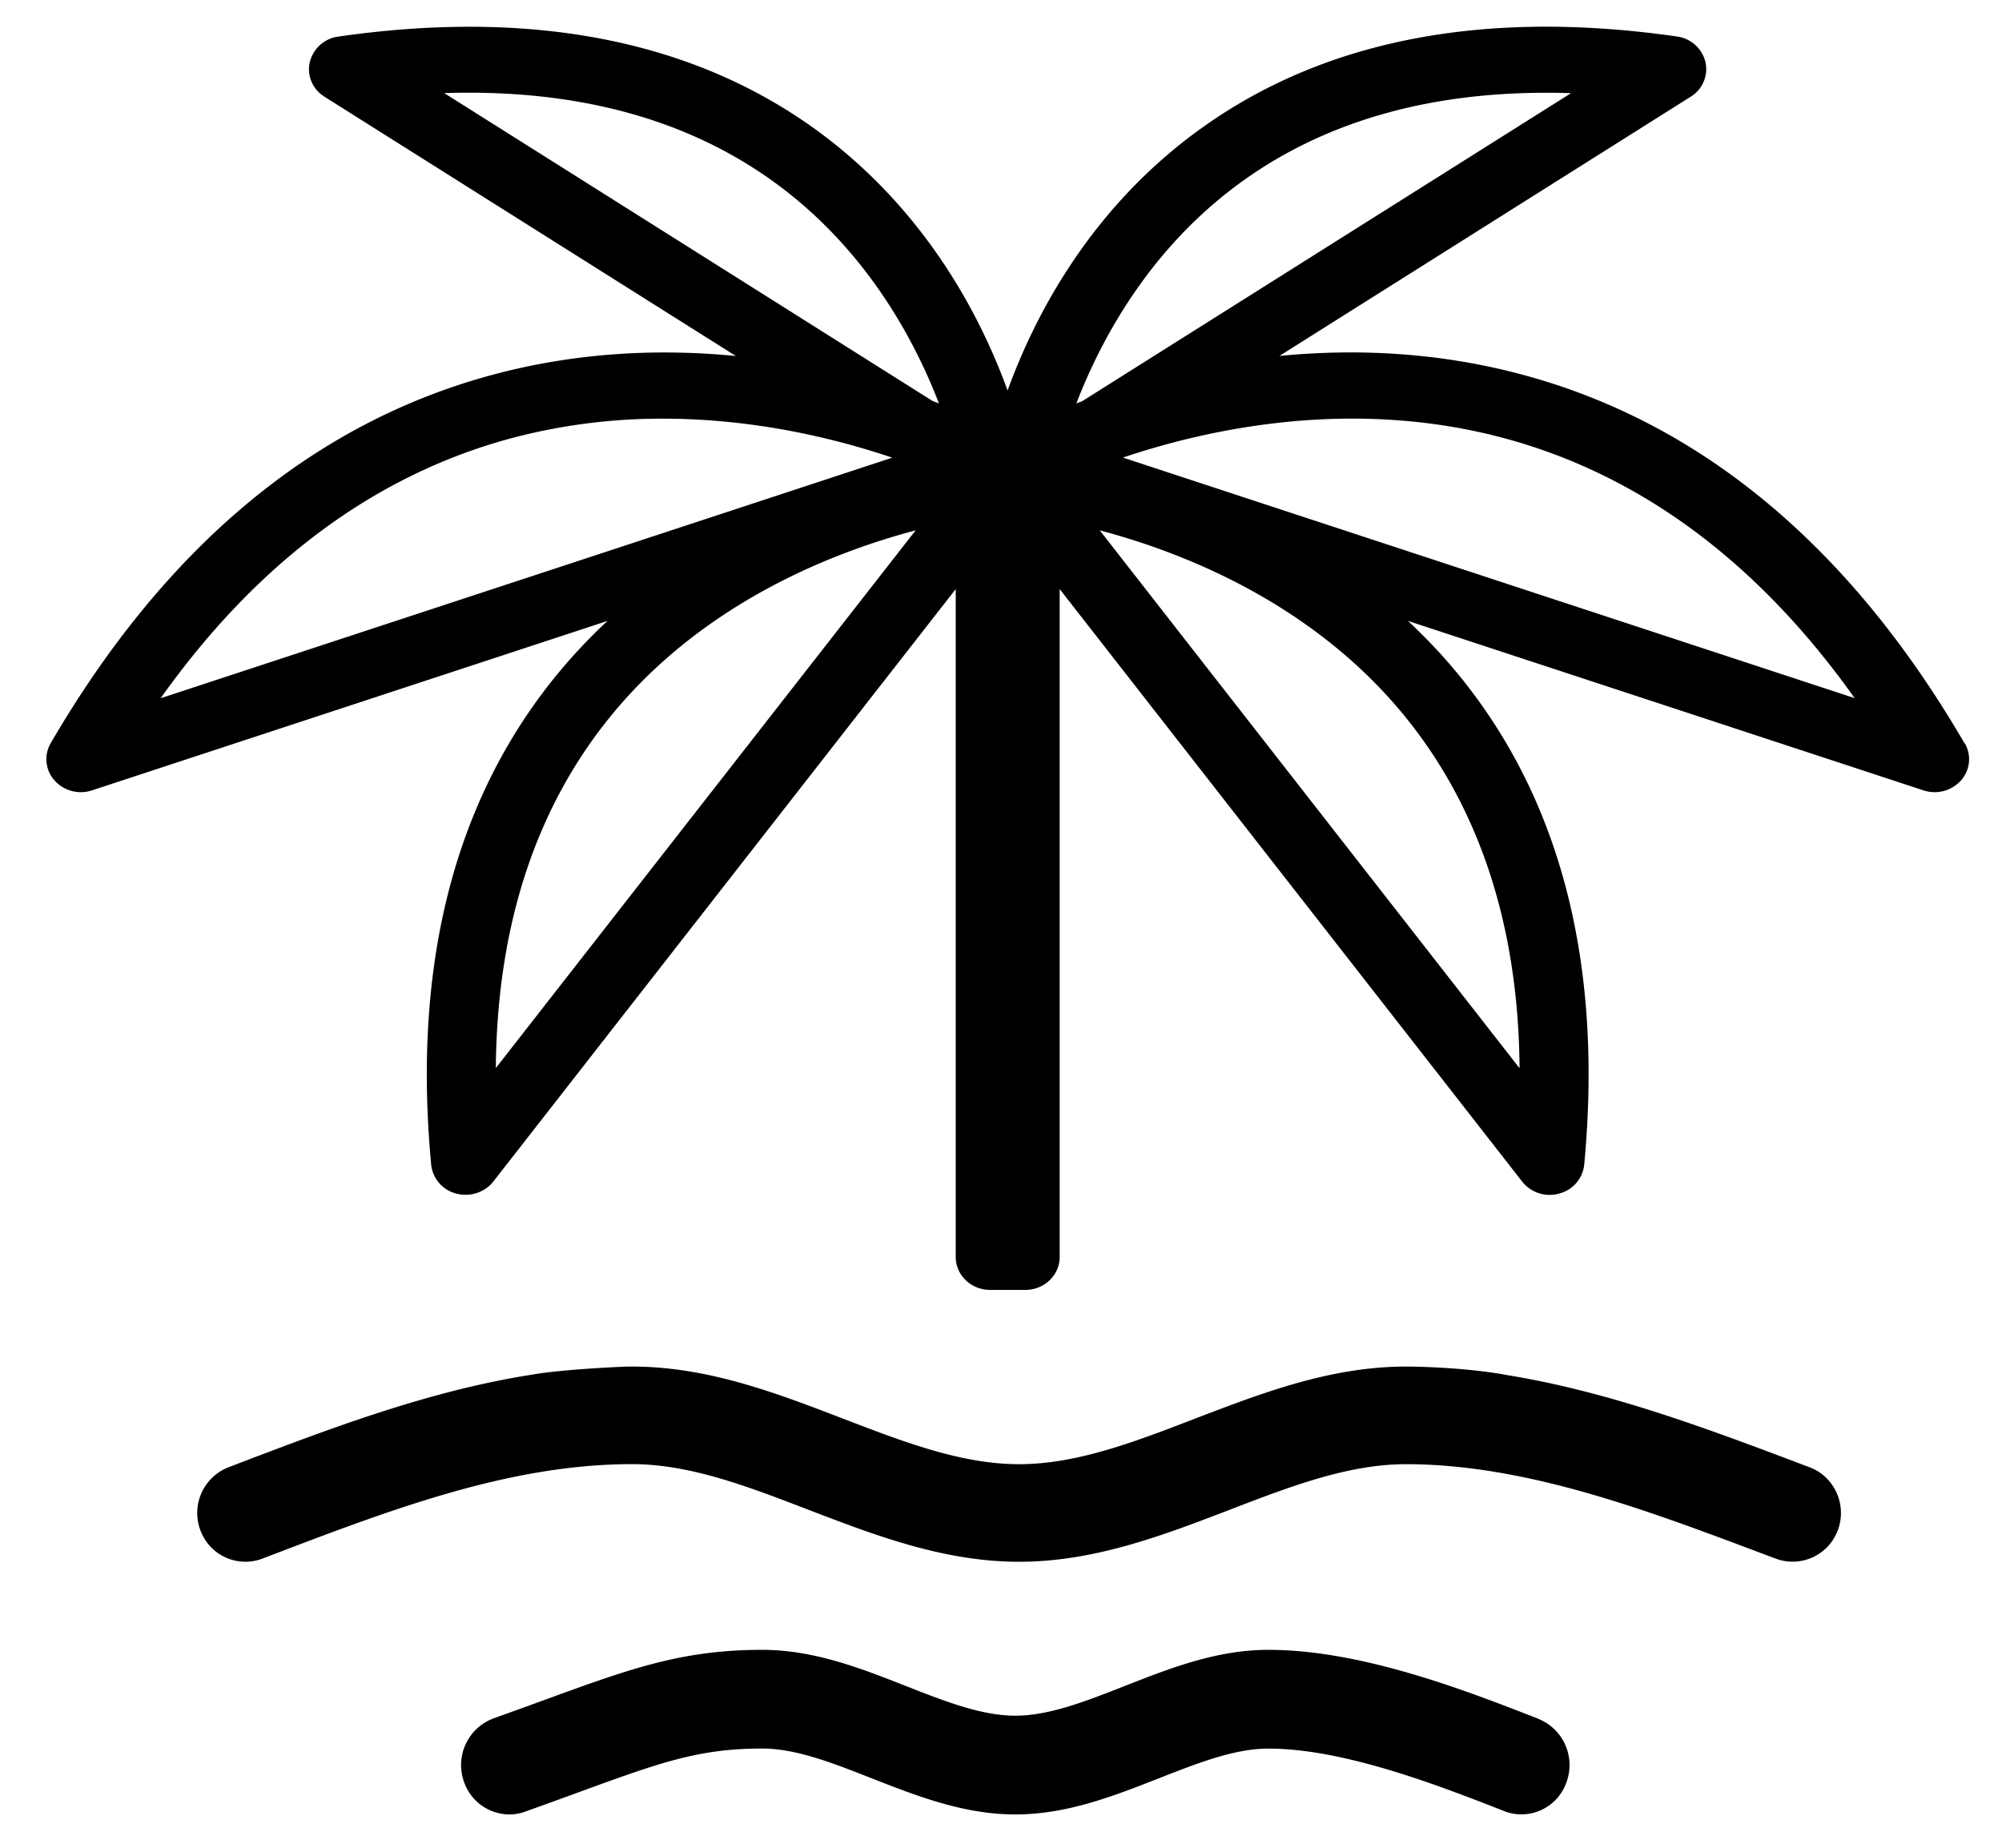
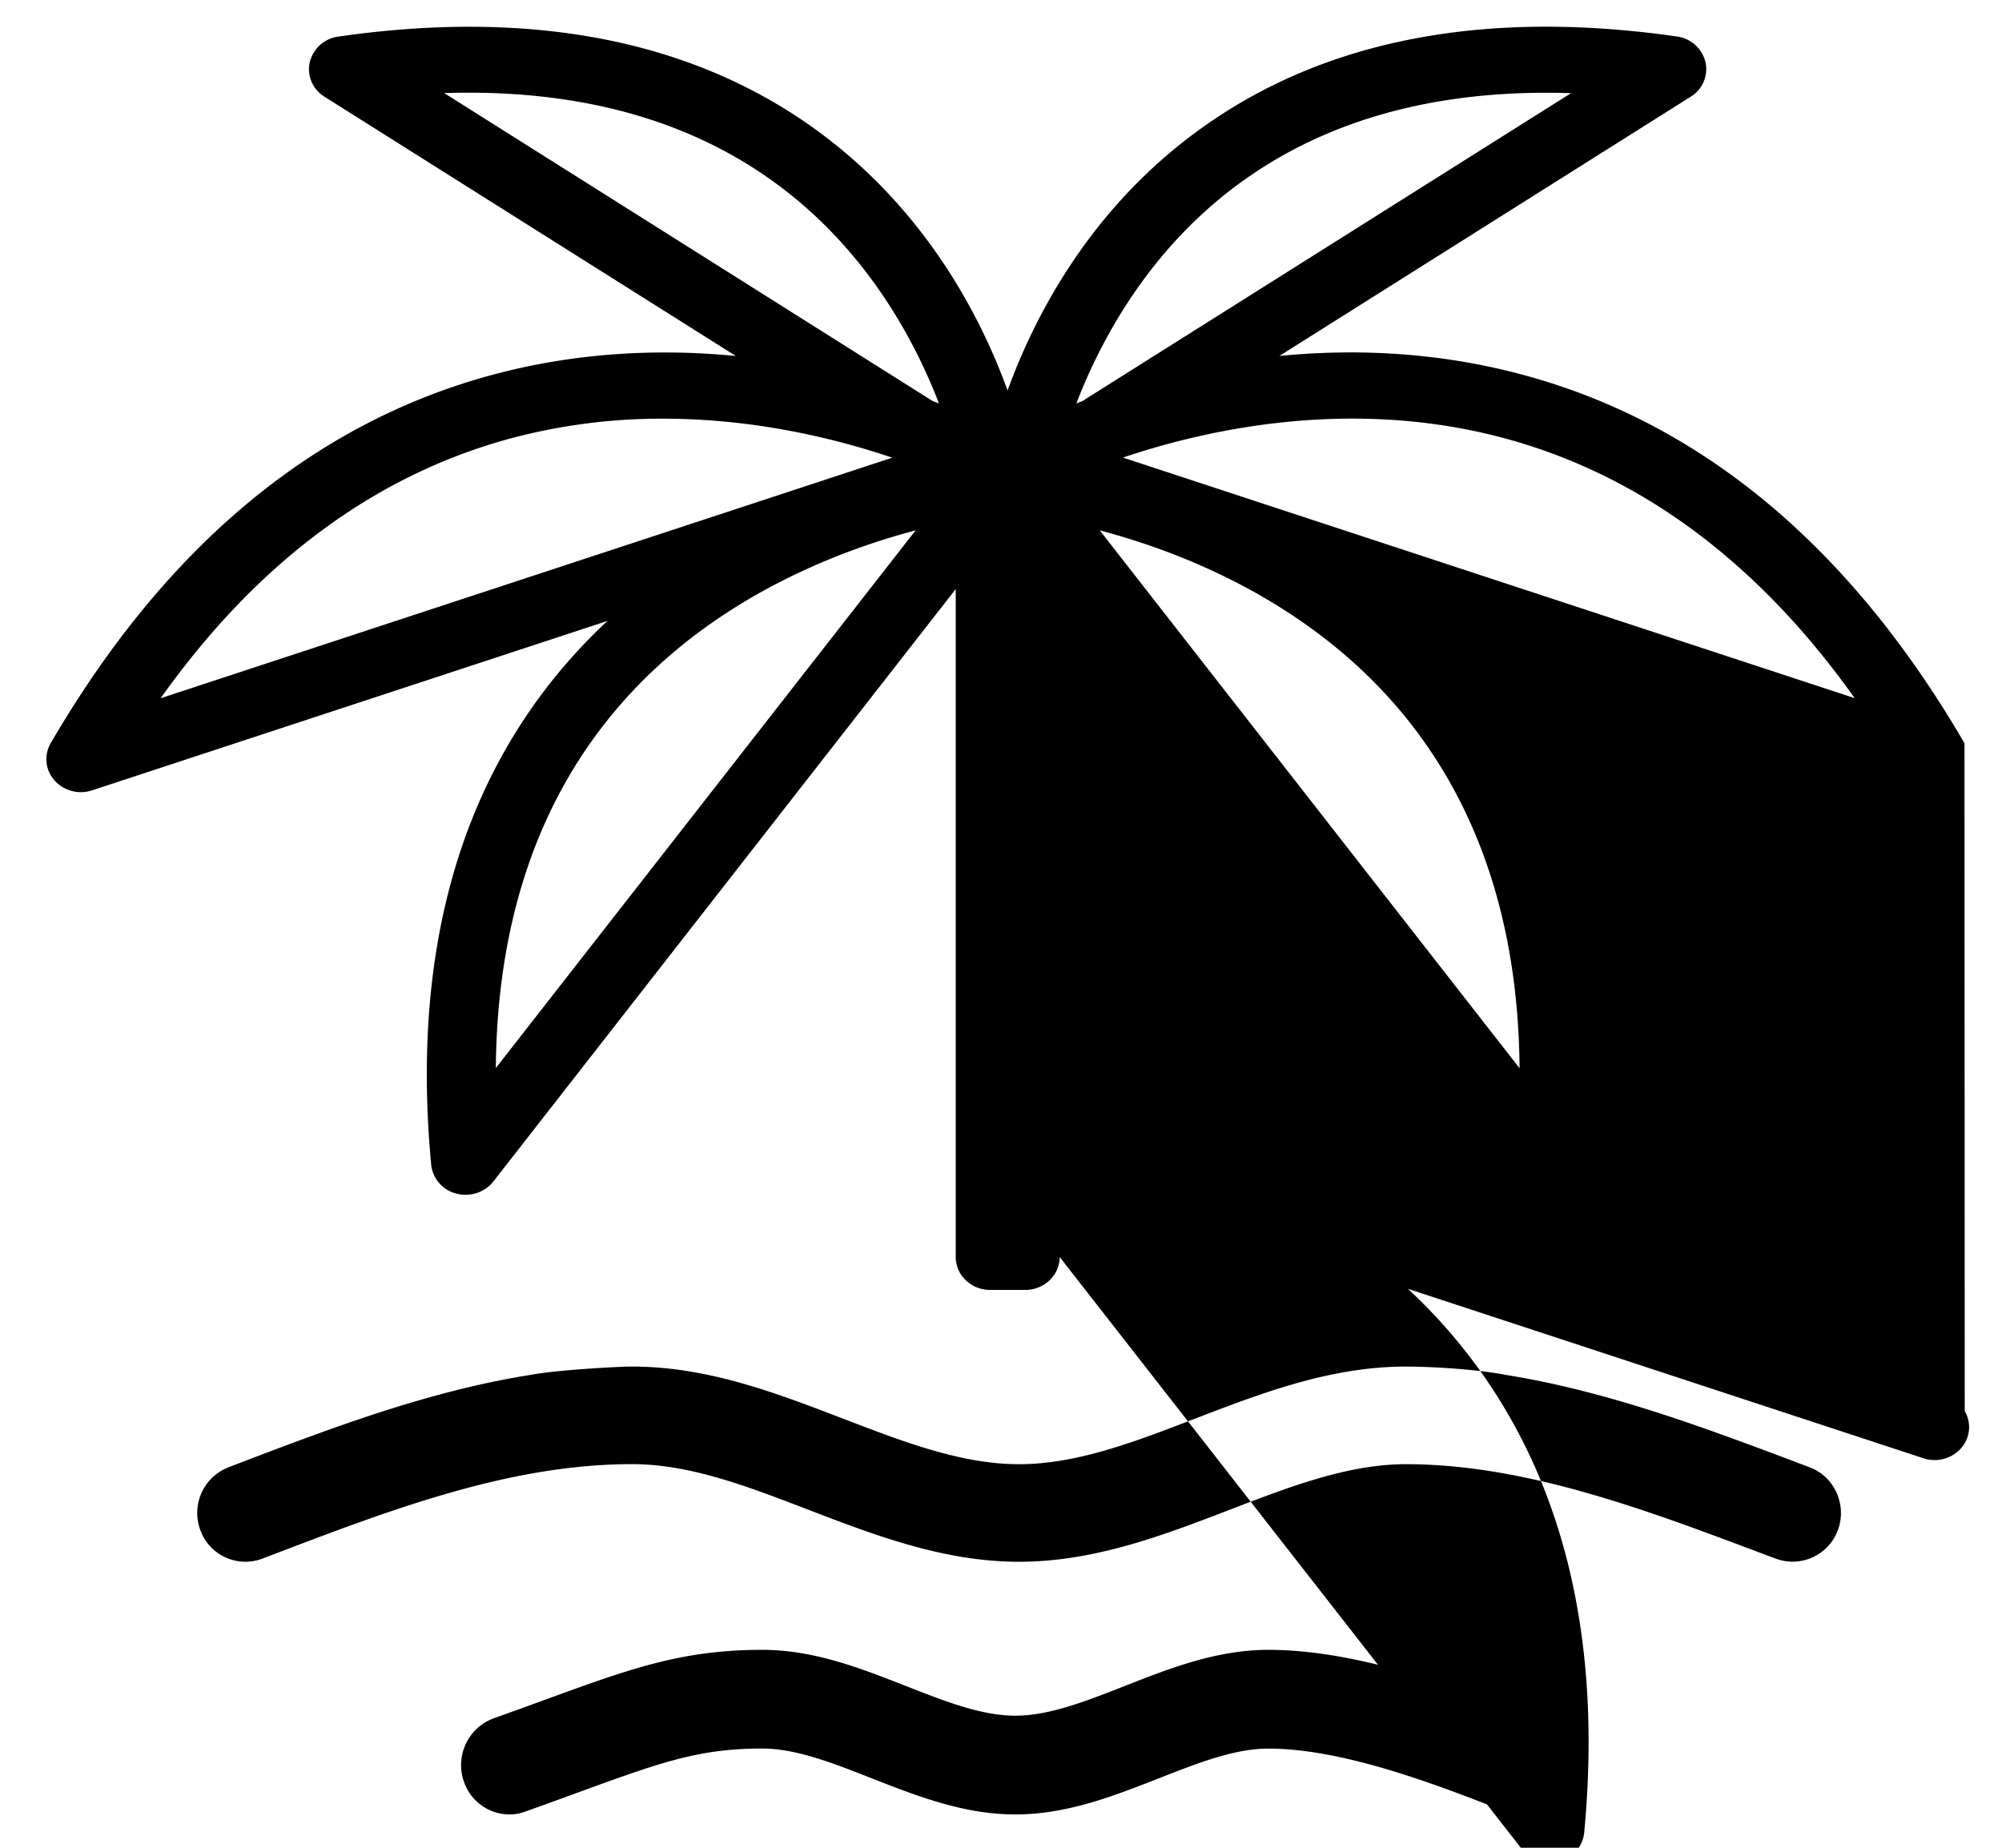
<svg xmlns="http://www.w3.org/2000/svg" viewBox="0 0 39 36">
-   <path d="m34.952 28.474.298.112c.486.182.734.73.554 1.222a.94.94 0 0 1-1.206.561l-.299-.112c-2.26-.851-4.599-1.73-6.91-1.73-1.123 0-2.247.431-3.436.889-1.295.497-2.635 1.012-4.1 1.012-1.467 0-2.806-.515-4.101-1.012h-.001c-1.19-.458-2.312-.89-3.435-.89-2.387 0-4.684.878-7.116 1.807l-.089.034a.934.934 0 0 1-1.208-.554.955.955 0 0 1 .547-1.225l.087-.034c1.874-.716 3.795-1.45 5.798-1.767.516-.093 1.464-.146 1.873-.161l.108-.001c1.467 0 2.806.515 4.1 1.012h.001c1.19.458 2.313.89 3.435.89 1.123 0 2.246-.432 3.435-.89 1.296-.497 2.635-1.012 4.101-1.012.372 0 1.289.035 1.98.168 1.959.317 3.858 1.031 5.584 1.68m-4.98 5.017-.023-.01c-1.36-.531-3.414-1.336-5.24-1.336-1.005 0-1.917.358-2.8.705-.756.297-1.471.578-2.13.578-.66 0-1.374-.281-2.131-.578-.882-.347-1.795-.705-2.8-.705-1.567 0-2.577.369-4.251.98q-.449.164-.984.356a.97.97 0 0 0-.578 1.224.94.94 0 0 0 .884.647.9.9 0 0 0 .307-.053c.364-.13.693-.25.997-.361 1.635-.597 2.38-.87 3.626-.87.659 0 1.374.282 2.13.579.883.346 1.795.705 2.8.705s1.916-.359 2.799-.705c.757-.297 1.472-.578 2.13-.578 1.482 0 3.343.729 4.575 1.21l.022.01a.93.93 0 0 0 1.208-.557.97.97 0 0 0-.542-1.241m8.298-19.01c-2.225-3.824-5.118-6.239-8.6-7.177-1.69-.456-3.316-.508-4.746-.368l8.013-5.051a.63.63 0 0 0 .287-.675.66.66 0 0 0-.556-.498c-3.724-.535-6.83.056-9.225 1.76-2.187 1.551-3.283 3.675-3.814 5.137-.53-1.462-1.627-3.584-3.813-5.138C13.419.77 10.315.176 6.59.713a.66.66 0 0 0-.555.498c-.06.26.053.528.287.674l8.013 5.051c-1.431-.14-3.056-.088-4.747.368-3.483.939-6.374 3.353-8.6 7.175a.62.62 0 0 0 .073.725.69.69 0 0 0 .734.194l10.04-3.301q-.39.362-.756.777c-2.161 2.466-3.061 5.77-2.679 9.82a.65.65 0 0 0 .487.56q.091.024.183.024c.209 0 .41-.093.54-.258l9.008-11.543V24.49c0 .355.3.642.672.642h.681c.372 0 .672-.287.672-.642V11.477l9.009 11.543a.68.68 0 0 0 .722.234.65.65 0 0 0 .487-.56c.383-4.05-.517-7.354-2.678-9.82a11 11 0 0 0-.756-.777l10.041 3.301a.69.69 0 0 0 .734-.194.62.62 0 0 0 .072-.725zm-35.14-.876c1.879-2.643 4.163-4.341 6.809-5.06a11.4 11.4 0 0 1 2.977-.387c1.797 0 3.38.392 4.467.76zm6.53 7.205c.024-2.884.841-5.265 2.44-7.096 1.773-2.03 4.163-2.964 5.738-3.38zm8.518-12.99L8.654 1.814c2.526-.082 4.655.479 6.35 1.679 1.823 1.29 2.792 3.081 3.287 4.366q-.056-.02-.11-.042zm2.791.041c.494-1.283 1.463-3.076 3.286-4.366 1.587-1.123 3.553-1.687 5.867-1.687q.24 0 .484.008l-9.526 6.003zM29.6 20.81l-8.176-10.477c1.574.416 3.963 1.35 5.738 3.38 1.598 1.831 2.416 4.212 2.44 7.096zM21.875 8.915c1.66-.56 4.473-1.178 7.445-.373 2.647.718 4.93 2.416 6.81 5.06z" />
+   <path d="m34.952 28.474.298.112c.486.182.734.73.554 1.222a.94.94 0 0 1-1.206.561l-.299-.112c-2.26-.851-4.599-1.73-6.91-1.73-1.123 0-2.247.431-3.436.889-1.295.497-2.635 1.012-4.1 1.012-1.467 0-2.806-.515-4.101-1.012h-.001c-1.19-.458-2.312-.89-3.435-.89-2.387 0-4.684.878-7.116 1.807l-.089.034a.934.934 0 0 1-1.208-.554.955.955 0 0 1 .547-1.225l.087-.034c1.874-.716 3.795-1.45 5.798-1.767.516-.093 1.464-.146 1.873-.161l.108-.001c1.467 0 2.806.515 4.1 1.012h.001c1.19.458 2.313.89 3.435.89 1.123 0 2.246-.432 3.435-.89 1.296-.497 2.635-1.012 4.101-1.012.372 0 1.289.035 1.98.168 1.959.317 3.858 1.031 5.584 1.68m-4.98 5.017-.023-.01c-1.36-.531-3.414-1.336-5.24-1.336-1.005 0-1.917.358-2.8.705-.756.297-1.471.578-2.13.578-.66 0-1.374-.281-2.131-.578-.882-.347-1.795-.705-2.8-.705-1.567 0-2.577.369-4.251.98q-.449.164-.984.356a.97.97 0 0 0-.578 1.224.94.94 0 0 0 .884.647.9.9 0 0 0 .307-.053c.364-.13.693-.25.997-.361 1.635-.597 2.38-.87 3.626-.87.659 0 1.374.282 2.13.579.883.346 1.795.705 2.8.705s1.916-.359 2.799-.705c.757-.297 1.472-.578 2.13-.578 1.482 0 3.343.729 4.575 1.21l.022.01a.93.93 0 0 0 1.208-.557.97.97 0 0 0-.542-1.241m8.298-19.01c-2.225-3.824-5.118-6.239-8.6-7.177-1.69-.456-3.316-.508-4.746-.368l8.013-5.051a.63.63 0 0 0 .287-.675.66.66 0 0 0-.556-.498c-3.724-.535-6.83.056-9.225 1.76-2.187 1.551-3.283 3.675-3.814 5.137-.53-1.462-1.627-3.584-3.813-5.138C13.419.77 10.315.176 6.59.713a.66.66 0 0 0-.555.498c-.06.26.053.528.287.674l8.013 5.051c-1.431-.14-3.056-.088-4.747.368-3.483.939-6.374 3.353-8.6 7.175a.62.62 0 0 0 .073.725.69.69 0 0 0 .734.194l10.04-3.301q-.39.362-.756.777c-2.161 2.466-3.061 5.77-2.679 9.82a.65.65 0 0 0 .487.56q.091.024.183.024c.209 0 .41-.093.54-.258l9.008-11.543V24.49c0 .355.3.642.672.642h.681c.372 0 .672-.287.672-.642l9.009 11.543a.68.68 0 0 0 .722.234.65.65 0 0 0 .487-.56c.383-4.05-.517-7.354-2.678-9.82a11 11 0 0 0-.756-.777l10.041 3.301a.69.69 0 0 0 .734-.194.62.62 0 0 0 .072-.725zm-35.14-.876c1.879-2.643 4.163-4.341 6.809-5.06a11.4 11.4 0 0 1 2.977-.387c1.797 0 3.38.392 4.467.76zm6.53 7.205c.024-2.884.841-5.265 2.44-7.096 1.773-2.03 4.163-2.964 5.738-3.38zm8.518-12.99L8.654 1.814c2.526-.082 4.655.479 6.35 1.679 1.823 1.29 2.792 3.081 3.287 4.366q-.056-.02-.11-.042zm2.791.041c.494-1.283 1.463-3.076 3.286-4.366 1.587-1.123 3.553-1.687 5.867-1.687q.24 0 .484.008l-9.526 6.003zM29.6 20.81l-8.176-10.477c1.574.416 3.963 1.35 5.738 3.38 1.598 1.831 2.416 4.212 2.44 7.096zM21.875 8.915c1.66-.56 4.473-1.178 7.445-.373 2.647.718 4.93 2.416 6.81 5.06z" />
</svg>